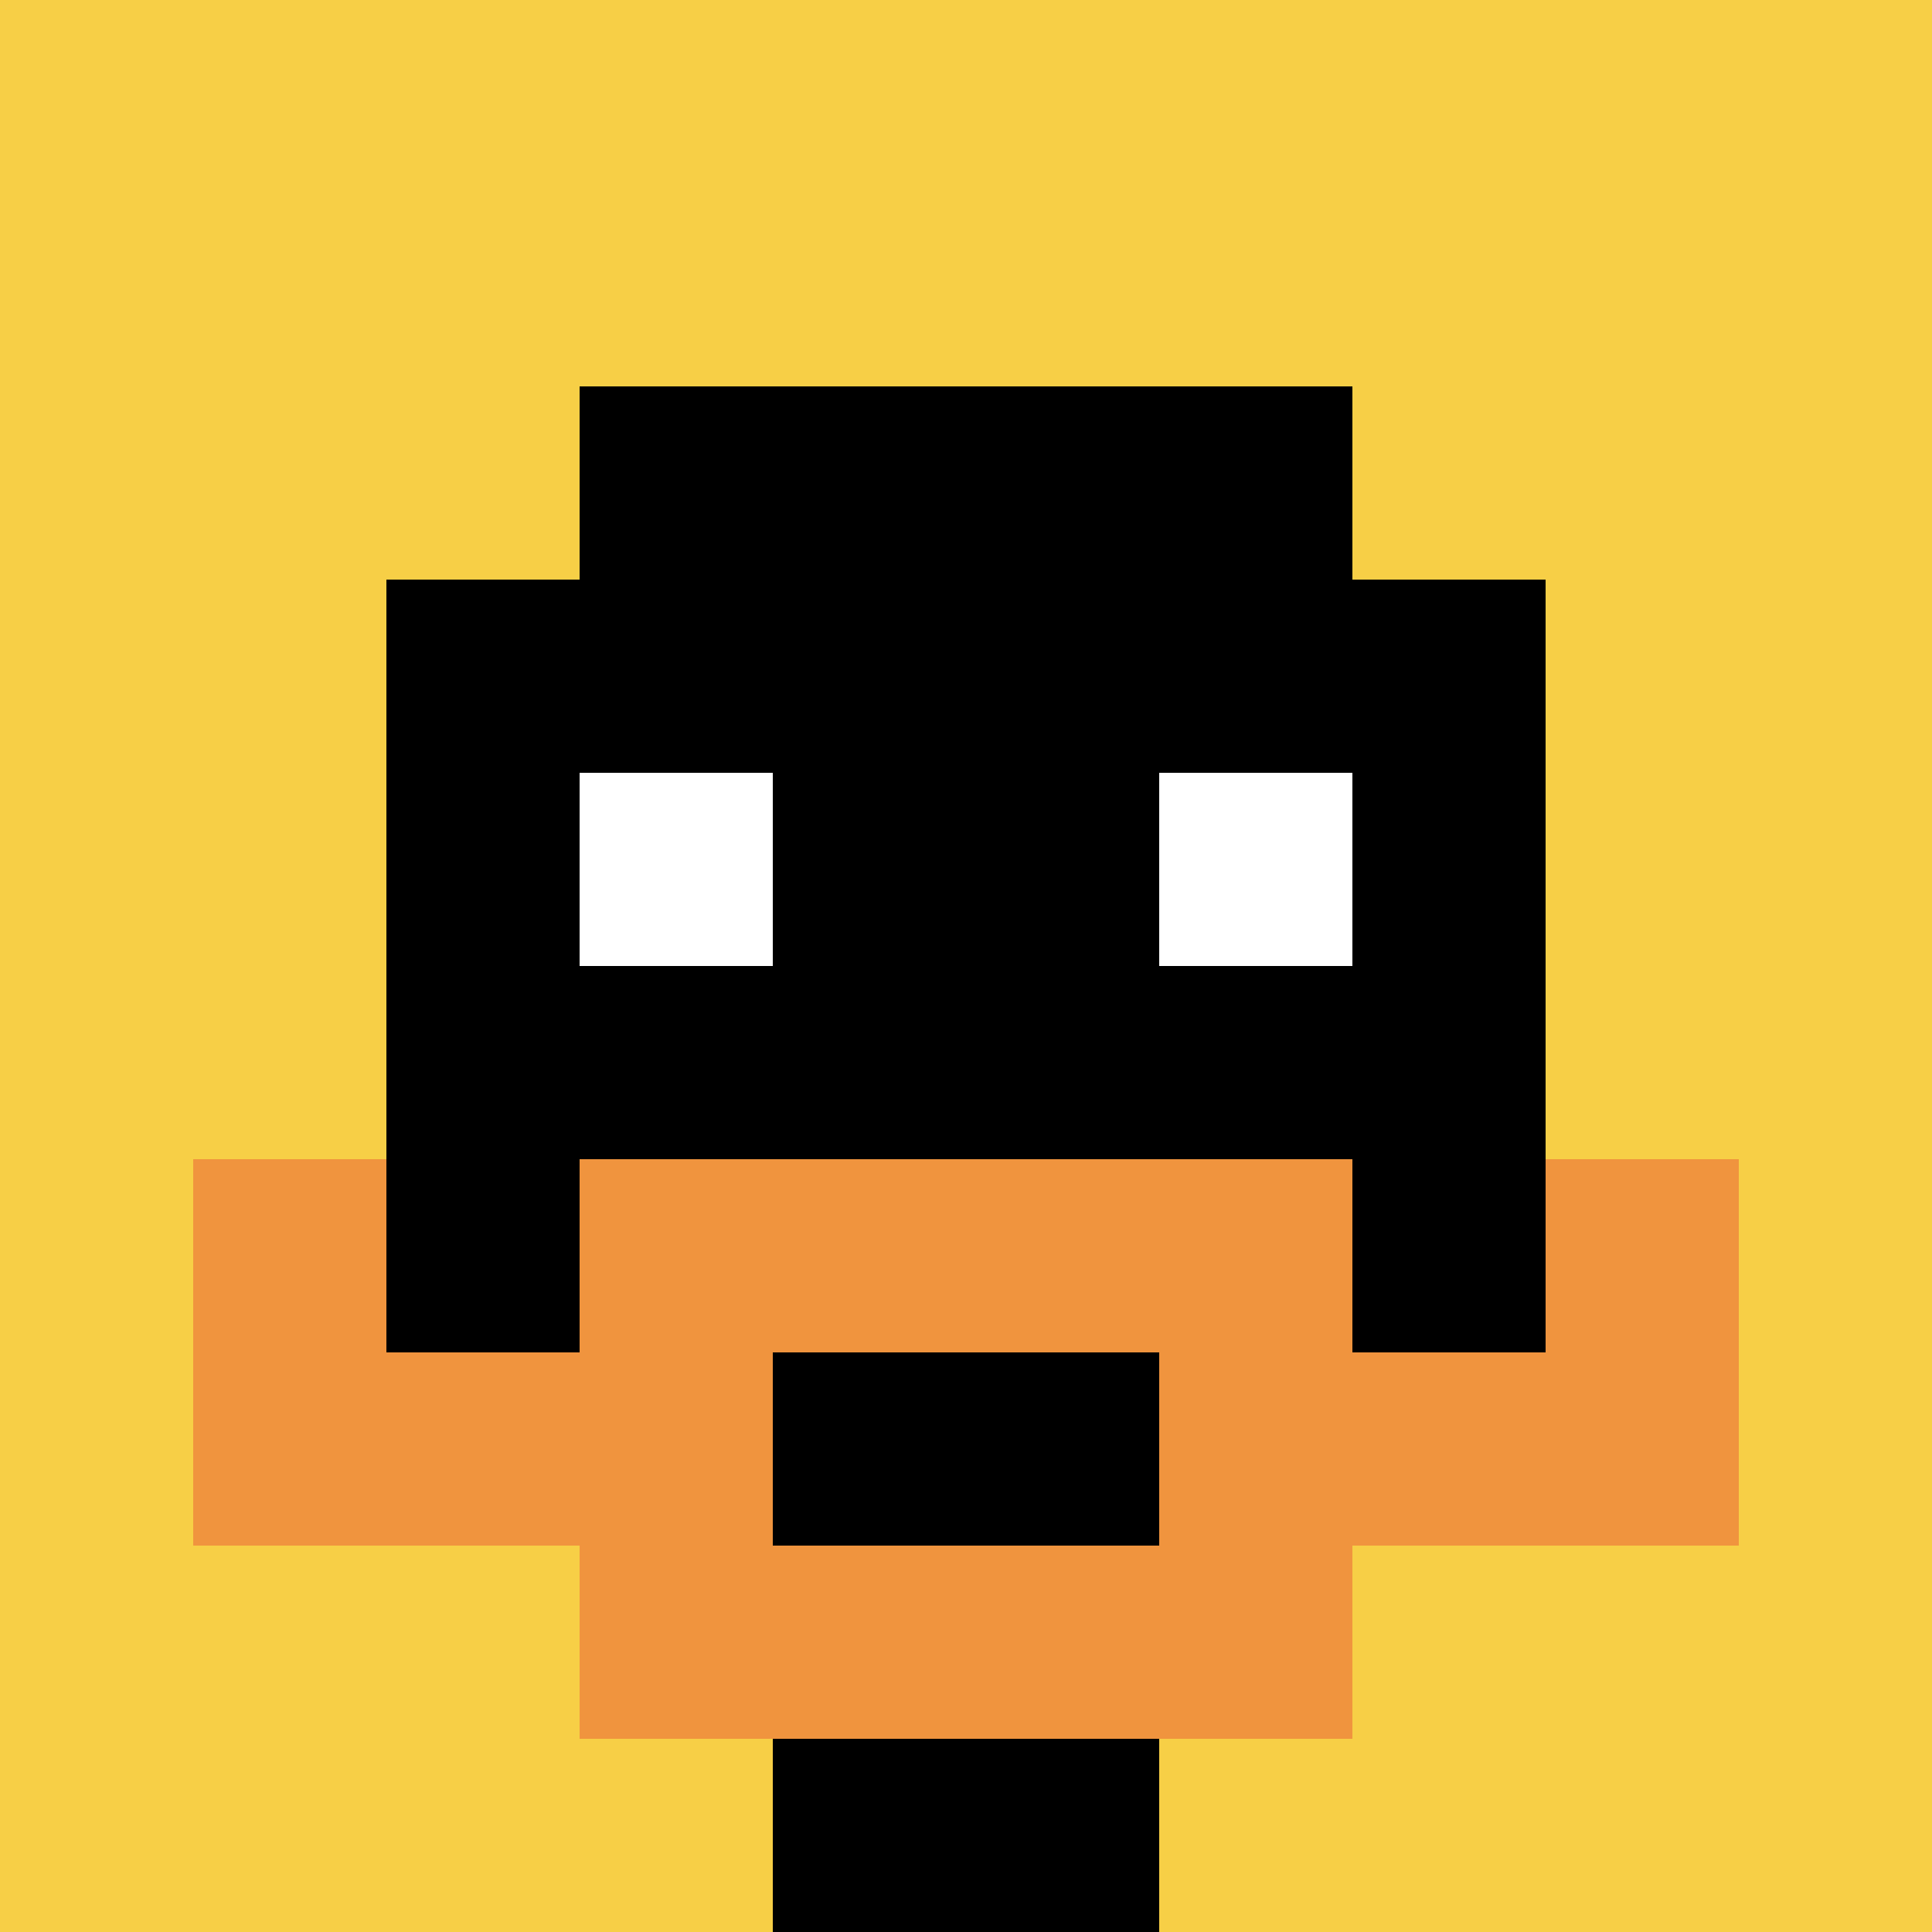
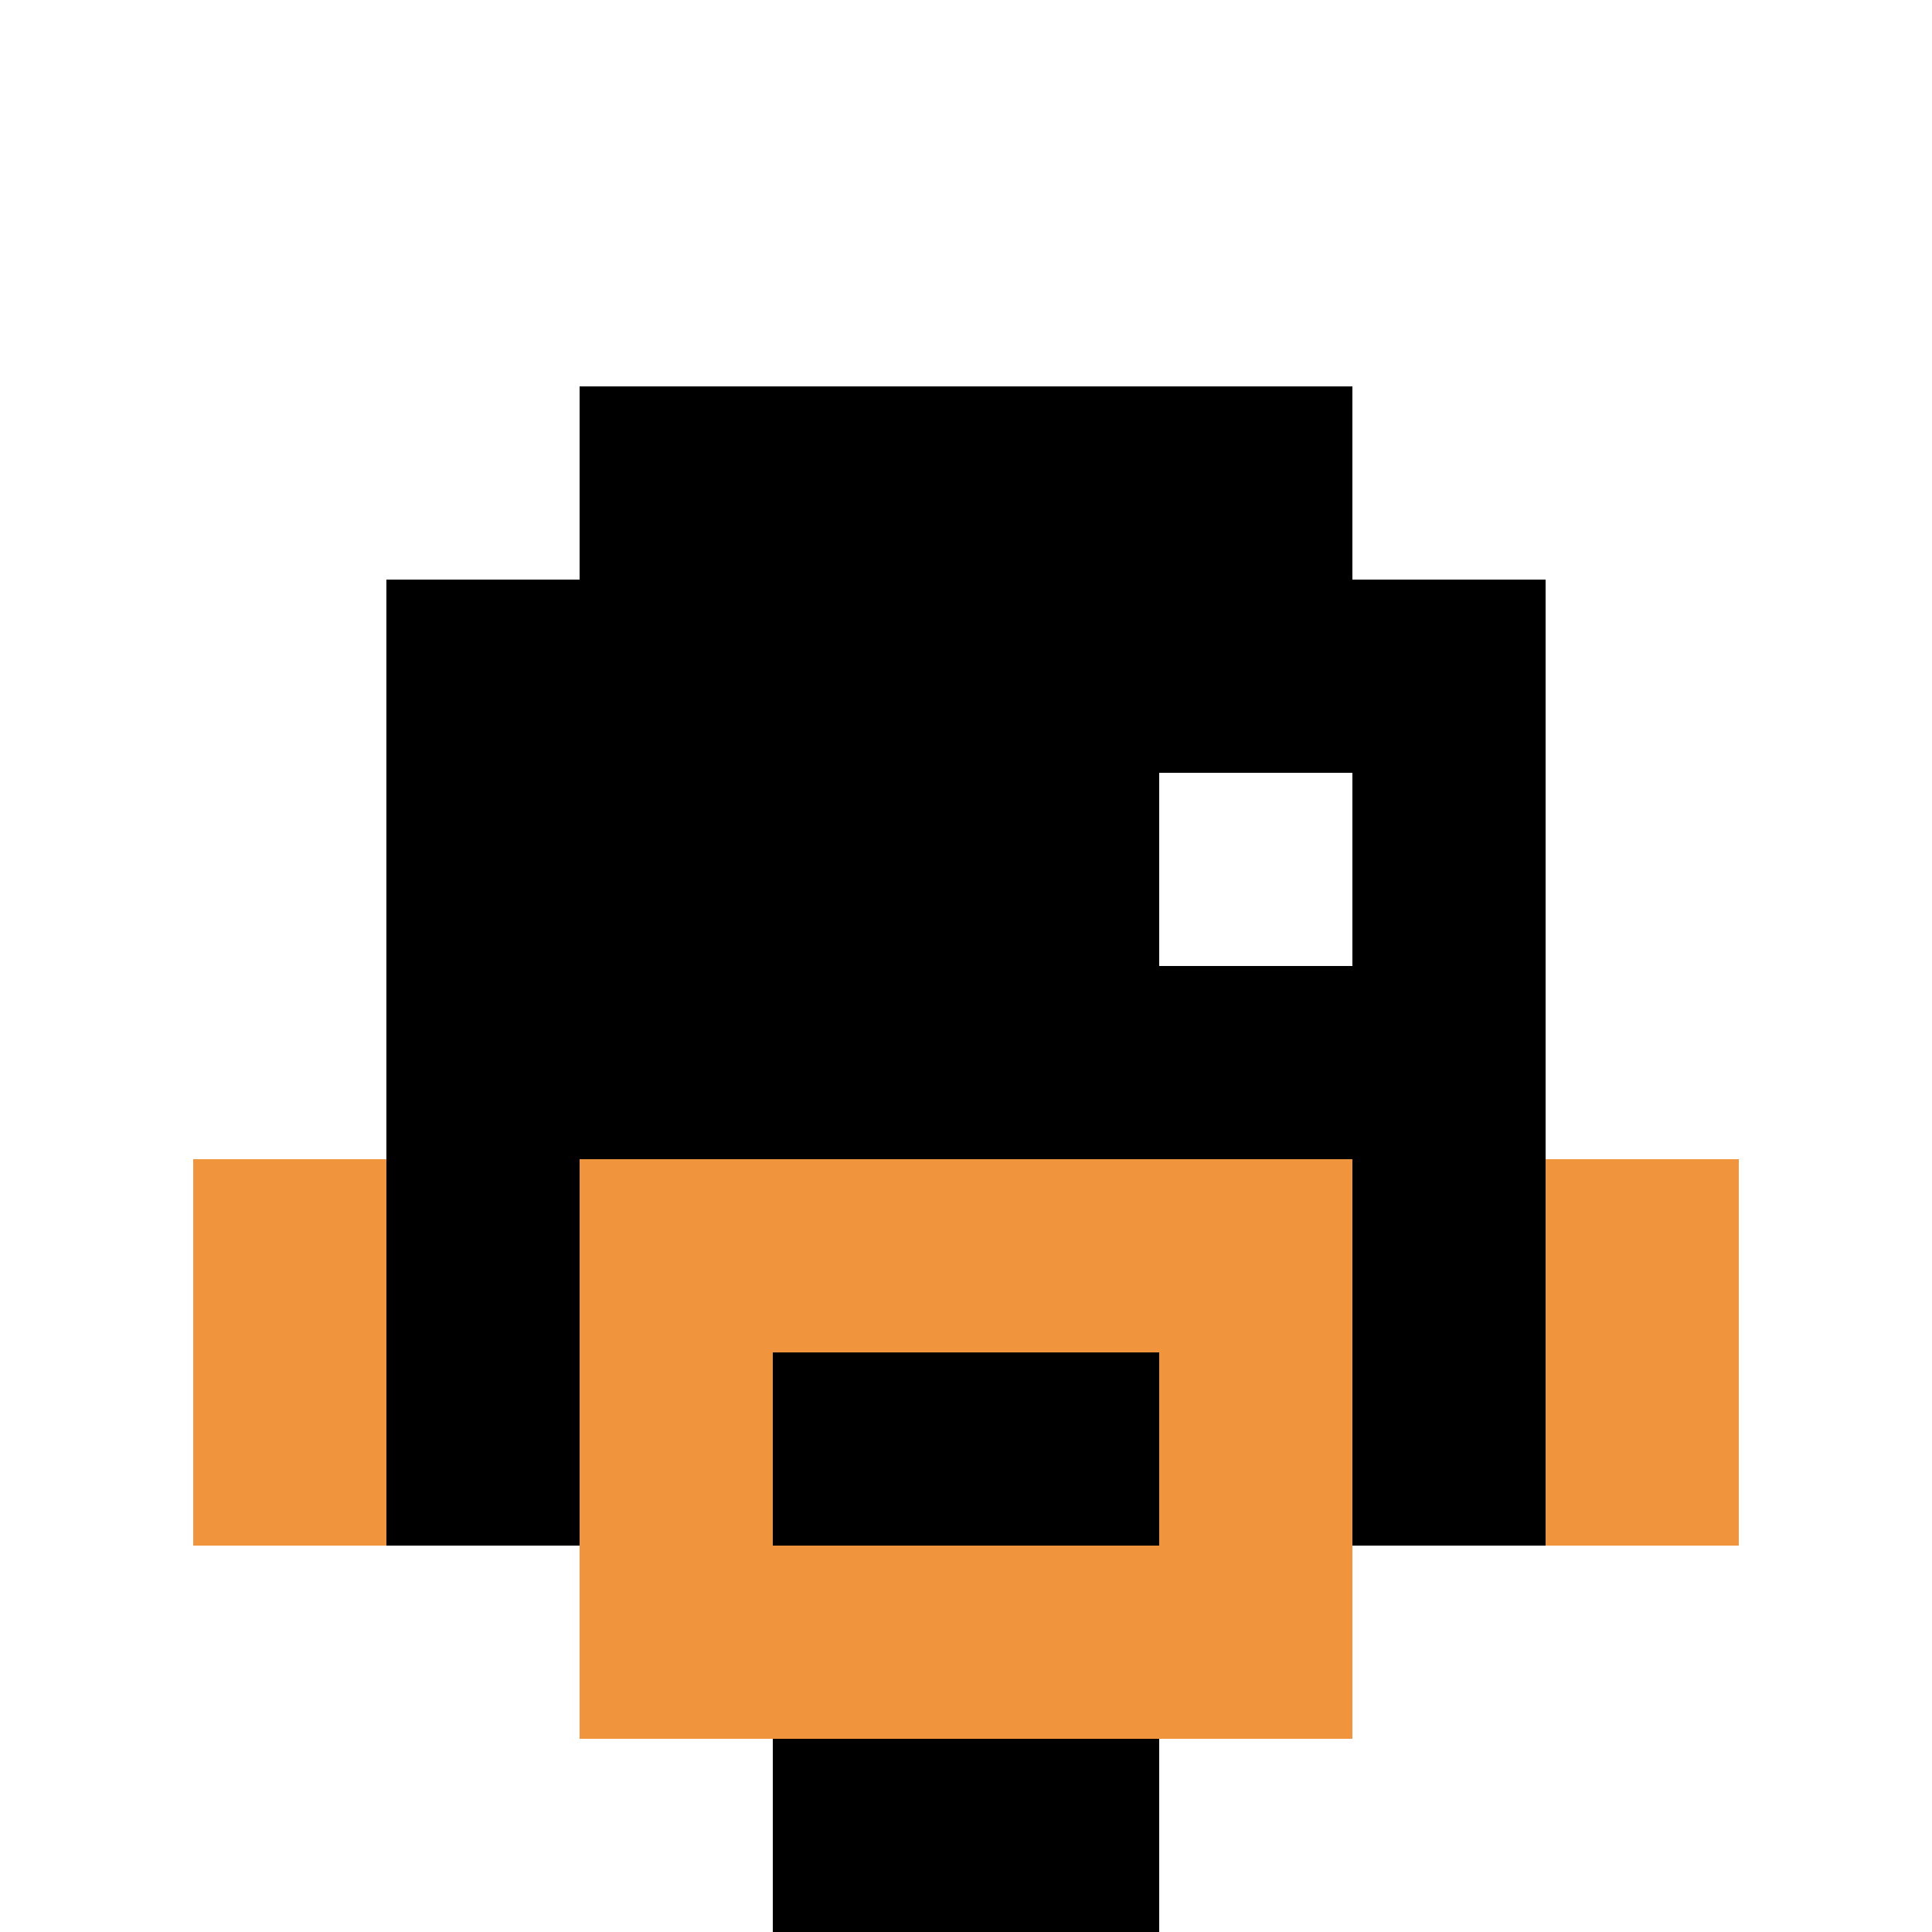
<svg xmlns="http://www.w3.org/2000/svg" version="1.1" width="708" height="708">
  <font _mstmutation="1">
    <title _mstMutation="1">'goose-pfp-434338' by Dmitri Cherniak</title>
    <desc _mstMutation="1">seed=434338
backgroundColor=#ffffff
padding=20
innerPadding=0
timeout=500
dimension=1
border=false
Save=function(){return n.handleSave()}
frame=997

Rendered at Sat Sep 14 2024 22:24:41 GMT+0800 (中国标准时间)
Generated in &lt;1ms
</desc>
  </font>
  <defs />
  <rect width="100%" height="100%" fill="#ffffff" />
  <g>
    <g id="0-0">
-       <rect x="0" y="0" height="708" width="708" fill="#F7CF46" />
      <g>
        <rect id="0-0-3-2-4-7" x="212.4" y="141.6" width="283.2" height="495.6" fill="#000000" />
        <rect id="0-0-2-3-6-5" x="141.6" y="212.4" width="424.8" height="354" fill="#000000" />
        <rect id="0-0-4-8-2-2" x="283.2" y="566.4" width="141.6" height="141.6" fill="#000000" />
        <rect id="0-0-1-6-8-1" x="70.8" y="424.8" width="566.4" height="70.8" fill="#000000" />
-         <rect id="0-0-1-7-8-1" x="70.8" y="495.6" width="566.4" height="70.8" fill="#F0943E" />
        <rect id="0-0-3-6-4-3" x="212.4" y="424.8" width="283.2" height="212.4" fill="#F0943E" />
        <rect id="0-0-4-7-2-1" x="283.2" y="495.6" width="141.6" height="70.8" fill="#000000" />
        <rect id="0-0-1-6-1-2" x="70.8" y="424.8" width="70.8" height="141.6" fill="#F0943E" />
        <rect id="0-0-8-6-1-2" x="566.4" y="424.8" width="70.8" height="141.6" fill="#F0943E" />
-         <rect id="0-0-3-4-1-1" x="212.4" y="283.2" width="70.8" height="70.8" fill="#ffffff" />
        <rect id="0-0-6-4-1-1" x="424.8" y="283.2" width="70.8" height="70.8" fill="#ffffff" />
      </g>
      <rect x="0" y="0" stroke="white" stroke-width="0" height="708" width="708" fill="none" />
    </g>
  </g>
</svg>